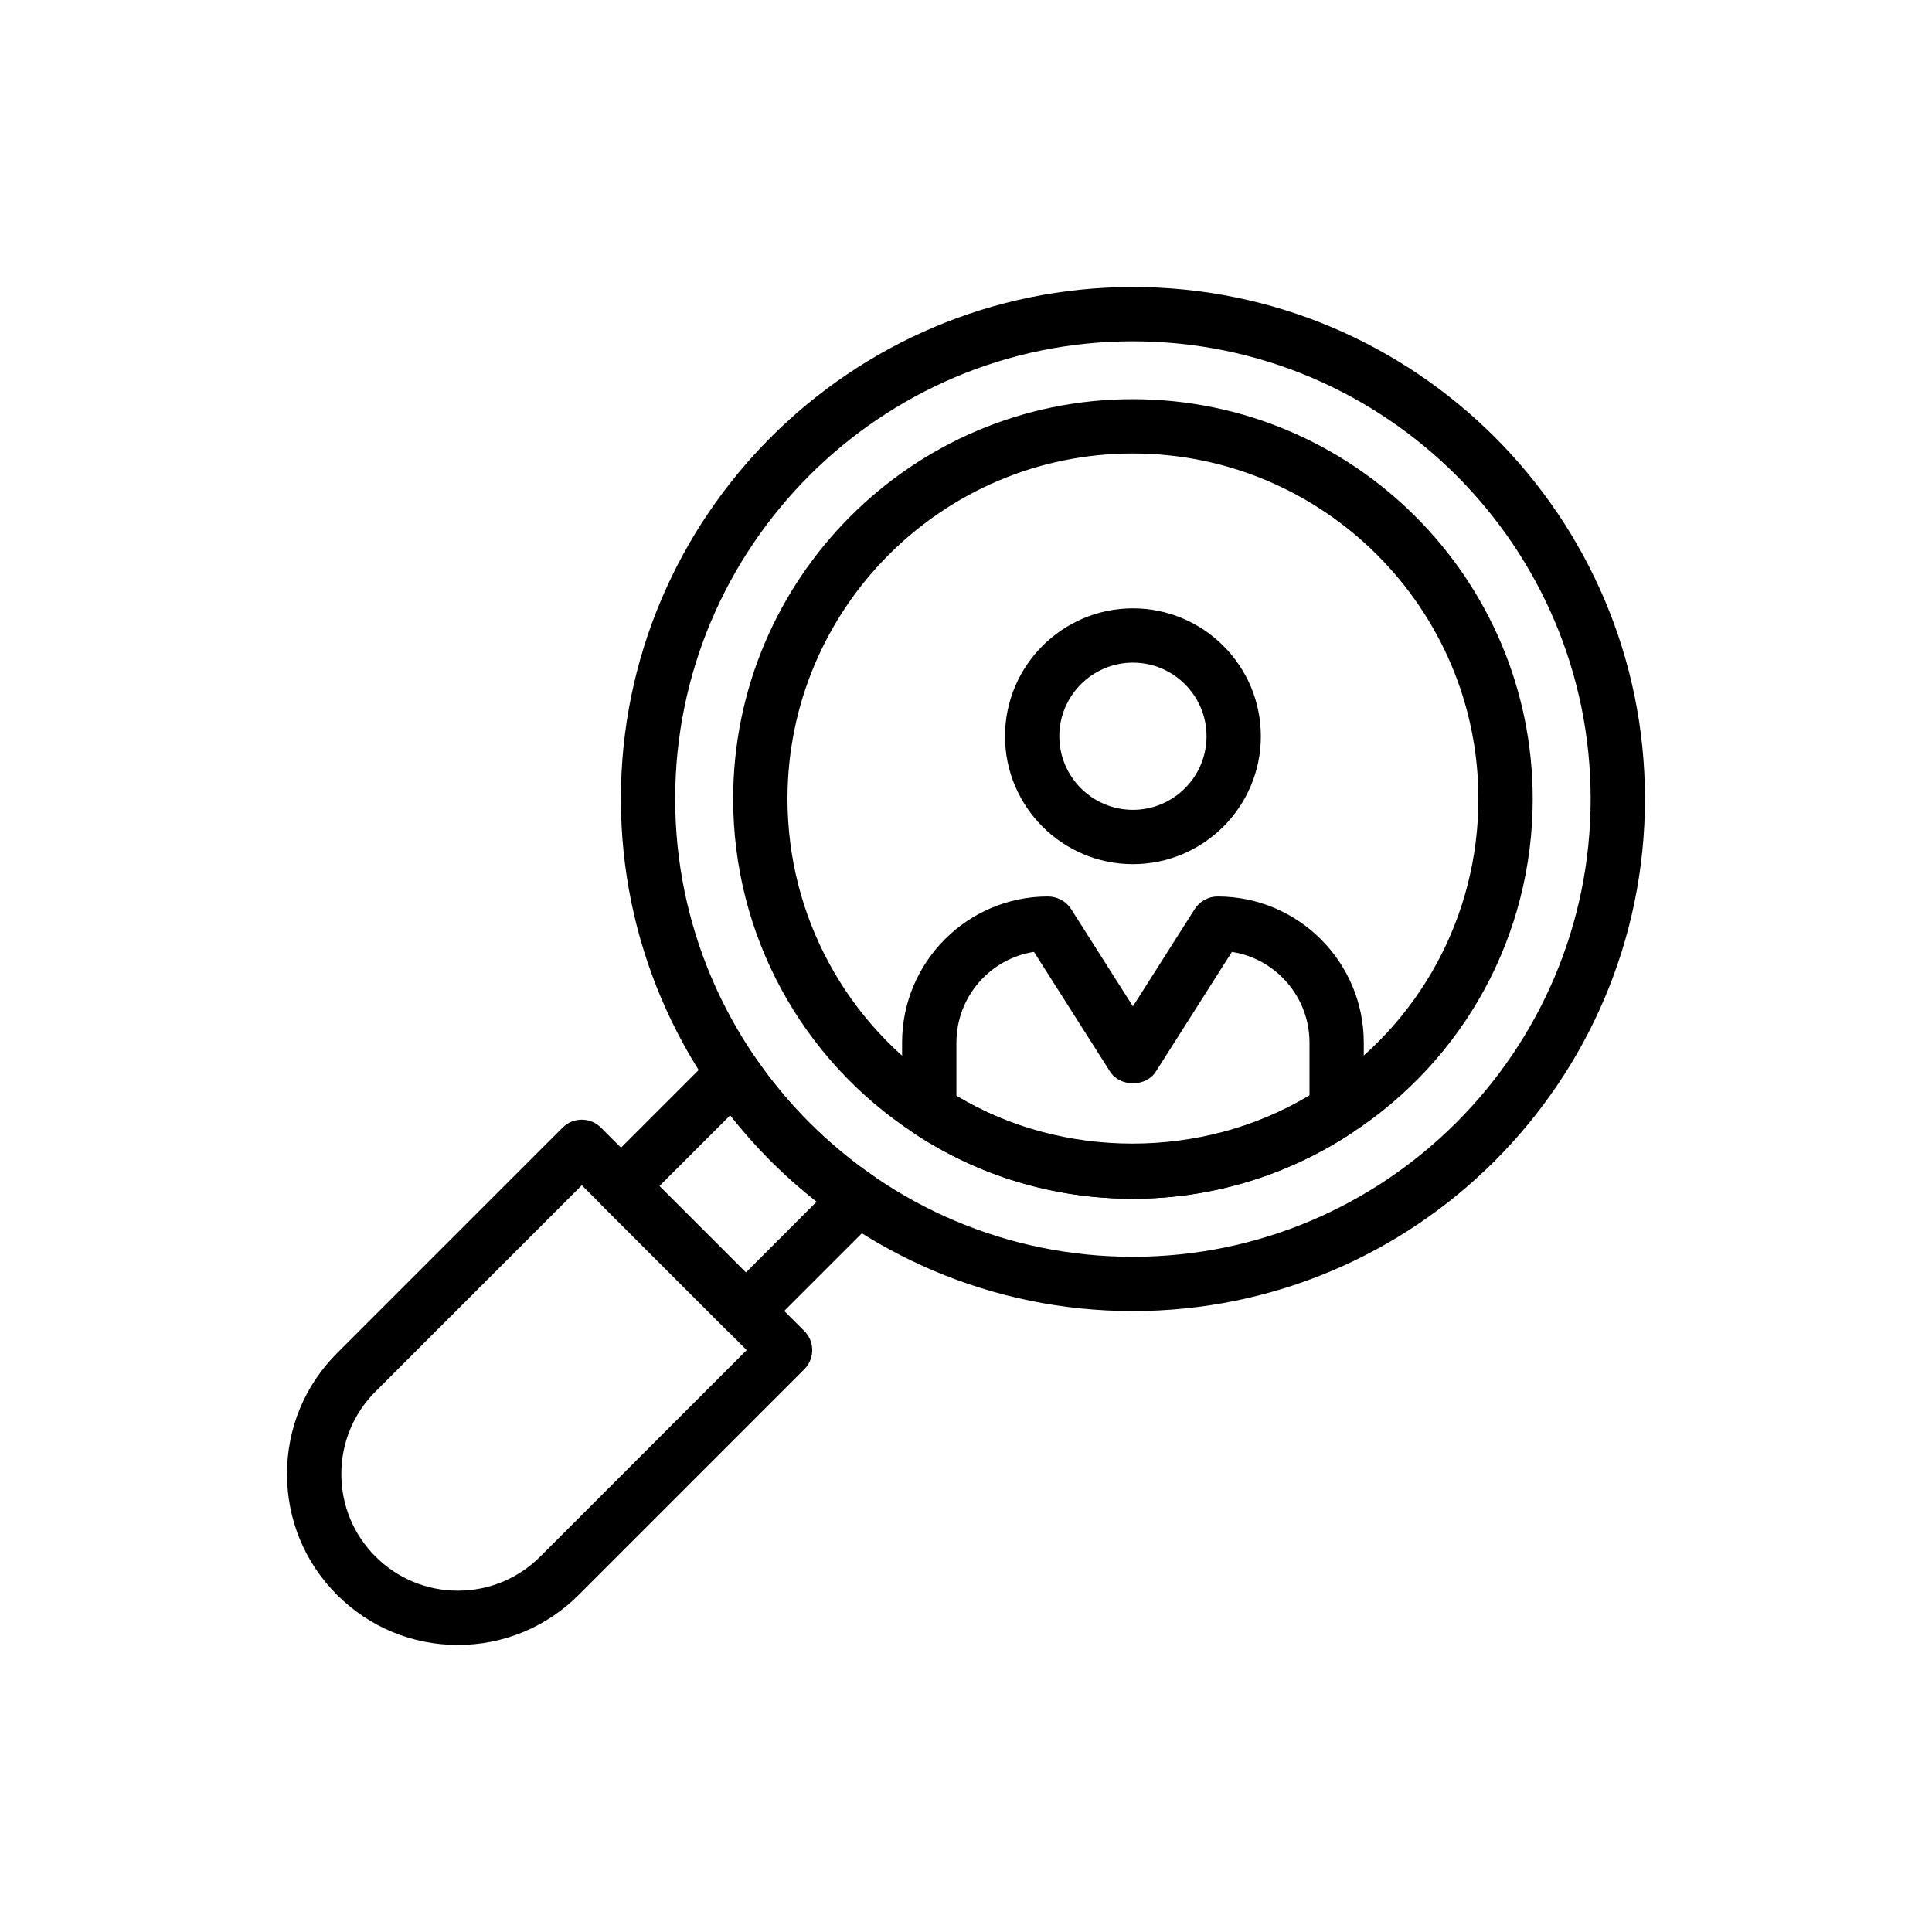
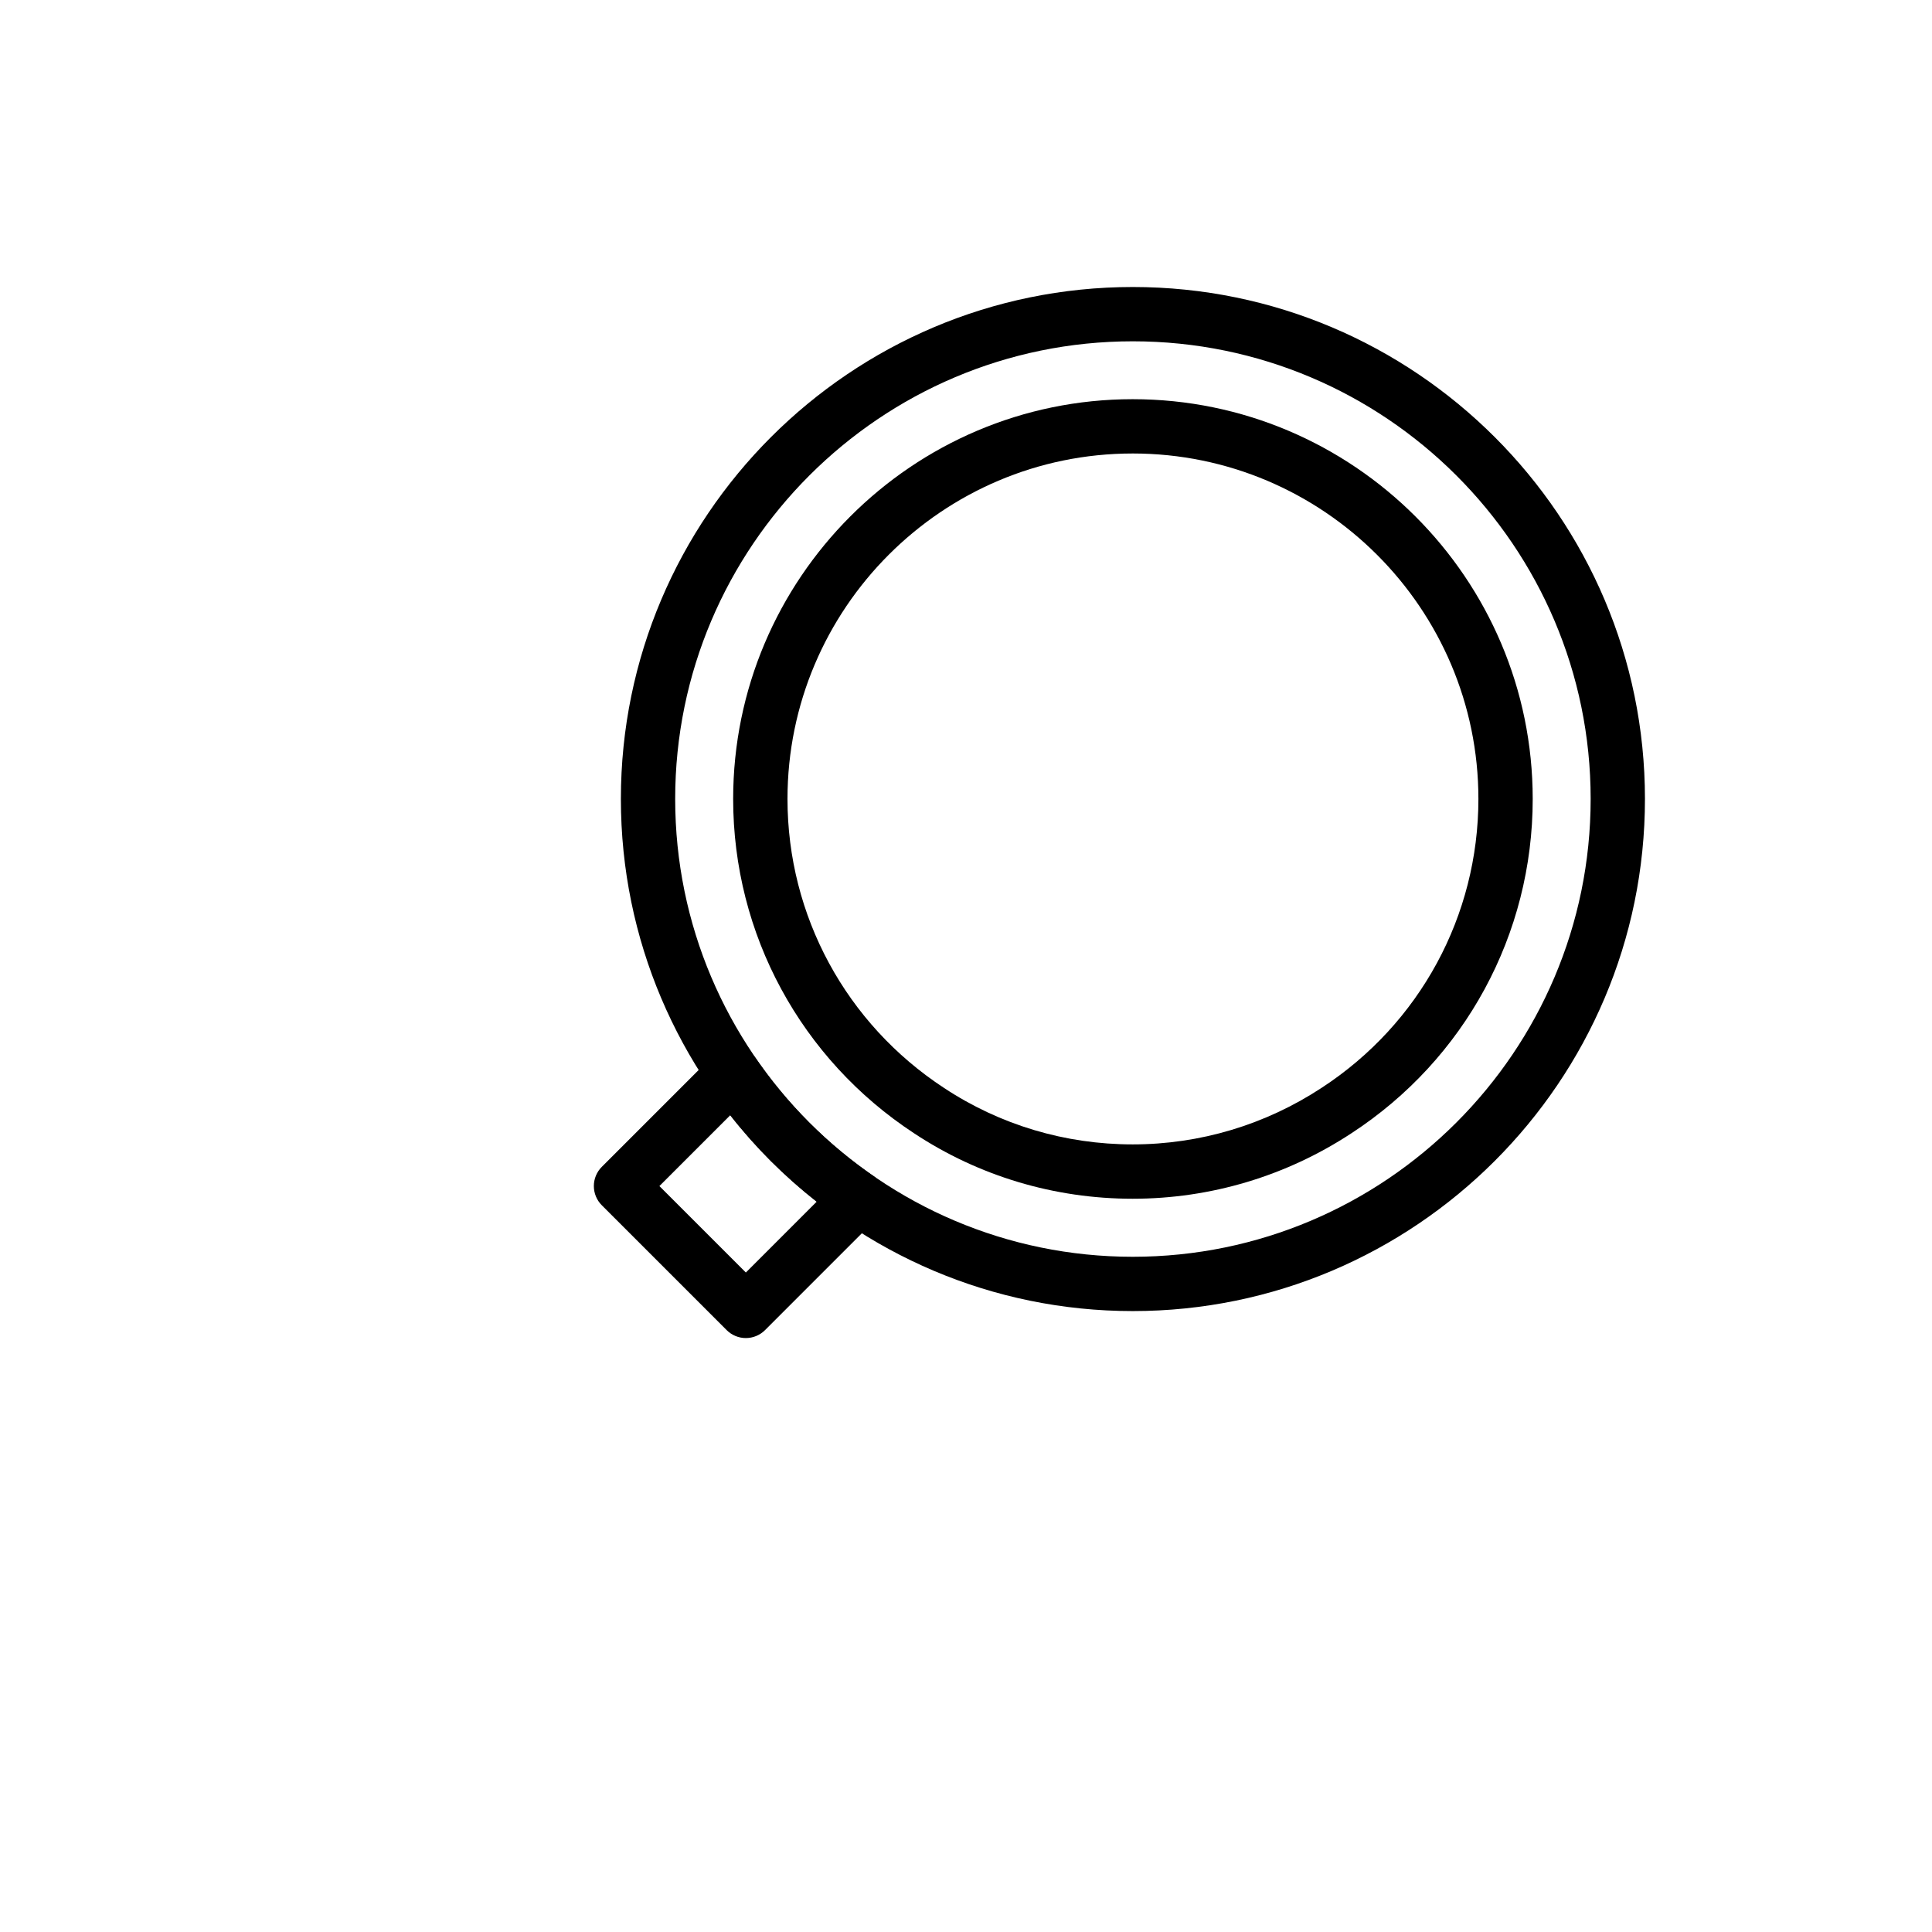
<svg xmlns="http://www.w3.org/2000/svg" fill="#000000" width="800px" height="800px" version="1.1" viewBox="144 144 512 512">
  <g>
    <path d="m341.66 498.6c-1.91 0-3.738-0.758-5.09-2.109l-33.086-33.086c-1.348-1.348-2.109-3.18-2.109-5.09s0.758-3.738 2.109-5.09l29.773-29.77c1.52-1.512 3.633-2.258 5.75-2.078 2.133 0.195 4.066 1.332 5.273 3.098 4.168 6.074 8.926 11.801 14.145 17.023 5.254 5.25 11 10.027 17.074 14.195 1.766 1.207 2.898 3.141 3.098 5.273 0.195 2.129-0.562 4.238-2.078 5.75l-29.77 29.773c-1.352 1.352-3.18 2.109-5.09 2.109zm-22.91-40.281 22.91 22.91 18.754-18.758c-4.258-3.344-8.332-6.953-12.172-10.785-3.812-3.816-7.406-7.871-10.734-12.121z" />
-     <path d="m265.34 579.93c-12.09 0-23.465-4.715-32.023-13.277-8.543-8.539-13.25-19.906-13.258-32-0.012-12.109 4.699-23.492 13.258-32.047l59.773-59.773c2.812-2.812 7.367-2.812 10.176 0l53.871 53.871c2.812 2.812 2.812 7.367 0 10.176l-59.773 59.773c-8.555 8.562-19.93 13.277-32.023 13.277zm32.844-121.83-54.688 54.688c-5.832 5.832-9.047 13.598-9.039 21.859 0.004 8.254 3.215 16.012 9.039 21.836 5.84 5.84 13.602 9.059 21.844 9.059 8.25 0 16.008-3.219 21.848-9.059l54.688-54.688z" />
    <path d="m444.2 491.45c-74.801 0-135.66-60.891-135.66-135.73 0-74.801 60.855-135.66 135.66-135.66 74.844 0.004 135.73 60.863 135.73 135.66 0 74.844-60.887 135.73-135.73 135.73zm0-257c-66.867 0-121.27 54.398-121.27 121.27 0 66.906 54.398 121.34 121.27 121.34 66.902-0.004 121.34-54.434 121.34-121.34 0-66.867-54.434-121.27-121.34-121.27z" />
    <path d="m444.17 461.68c-20.715 0-40.723-5.984-57.875-17.312-30.047-19.684-48-52.824-48-88.629 0-58.418 47.492-105.95 105.87-105.95 58.457 0 106.02 47.527 106.02 105.95 0 35.844-17.953 68.957-48.031 88.578-17.266 11.352-37.324 17.363-57.98 17.363zm0-197.5c-50.441 0-91.477 41.066-91.477 91.551 0 30.938 15.52 59.574 41.516 76.605 14.809 9.781 32.078 14.941 49.961 14.941 17.836 0 35.16-5.191 50.102-15.008 26.004-16.969 41.52-45.578 41.52-76.539 0-50.48-41.098-91.551-91.621-91.551z" />
-     <path d="m444.24 373.01c-18.691 0-33.902-15.207-33.902-33.898s15.211-33.898 33.902-33.898c18.691 0 33.898 15.207 33.898 33.898s-15.203 33.898-33.898 33.898zm0-53.402c-10.758 0-19.508 8.75-19.508 19.504s8.75 19.504 19.508 19.504c10.754 0 19.504-8.75 19.504-19.504s-8.75-19.504-19.504-19.504z" />
-     <path d="m444.17 461.68c-20.715 0-40.723-5.984-57.875-17.312-2.016-1.332-3.231-3.59-3.231-6.008v-18.066c0-21.348 17.336-38.719 38.648-38.719 2.465 0 4.828 1.258 6.148 3.34l16.379 25.777 16.375-25.777c1.32-2.082 3.613-3.34 6.078-3.34 21.352 0 38.723 17.371 38.723 38.719v17.992c0 2.422-1.219 4.684-3.242 6.012-17.289 11.371-37.348 17.383-58.004 17.383zm-46.707-27.285c28.062 16.871 65.18 16.934 93.566-0.086v-14.016c0-12.133-8.93-22.219-20.559-24.035l-20.148 31.711c-2.644 4.16-9.508 4.16-12.152 0l-20.152-31.711c-11.652 1.812-20.555 11.898-20.555 24.035zm100.76 3.891h0.07z" />
  </g>
</svg>